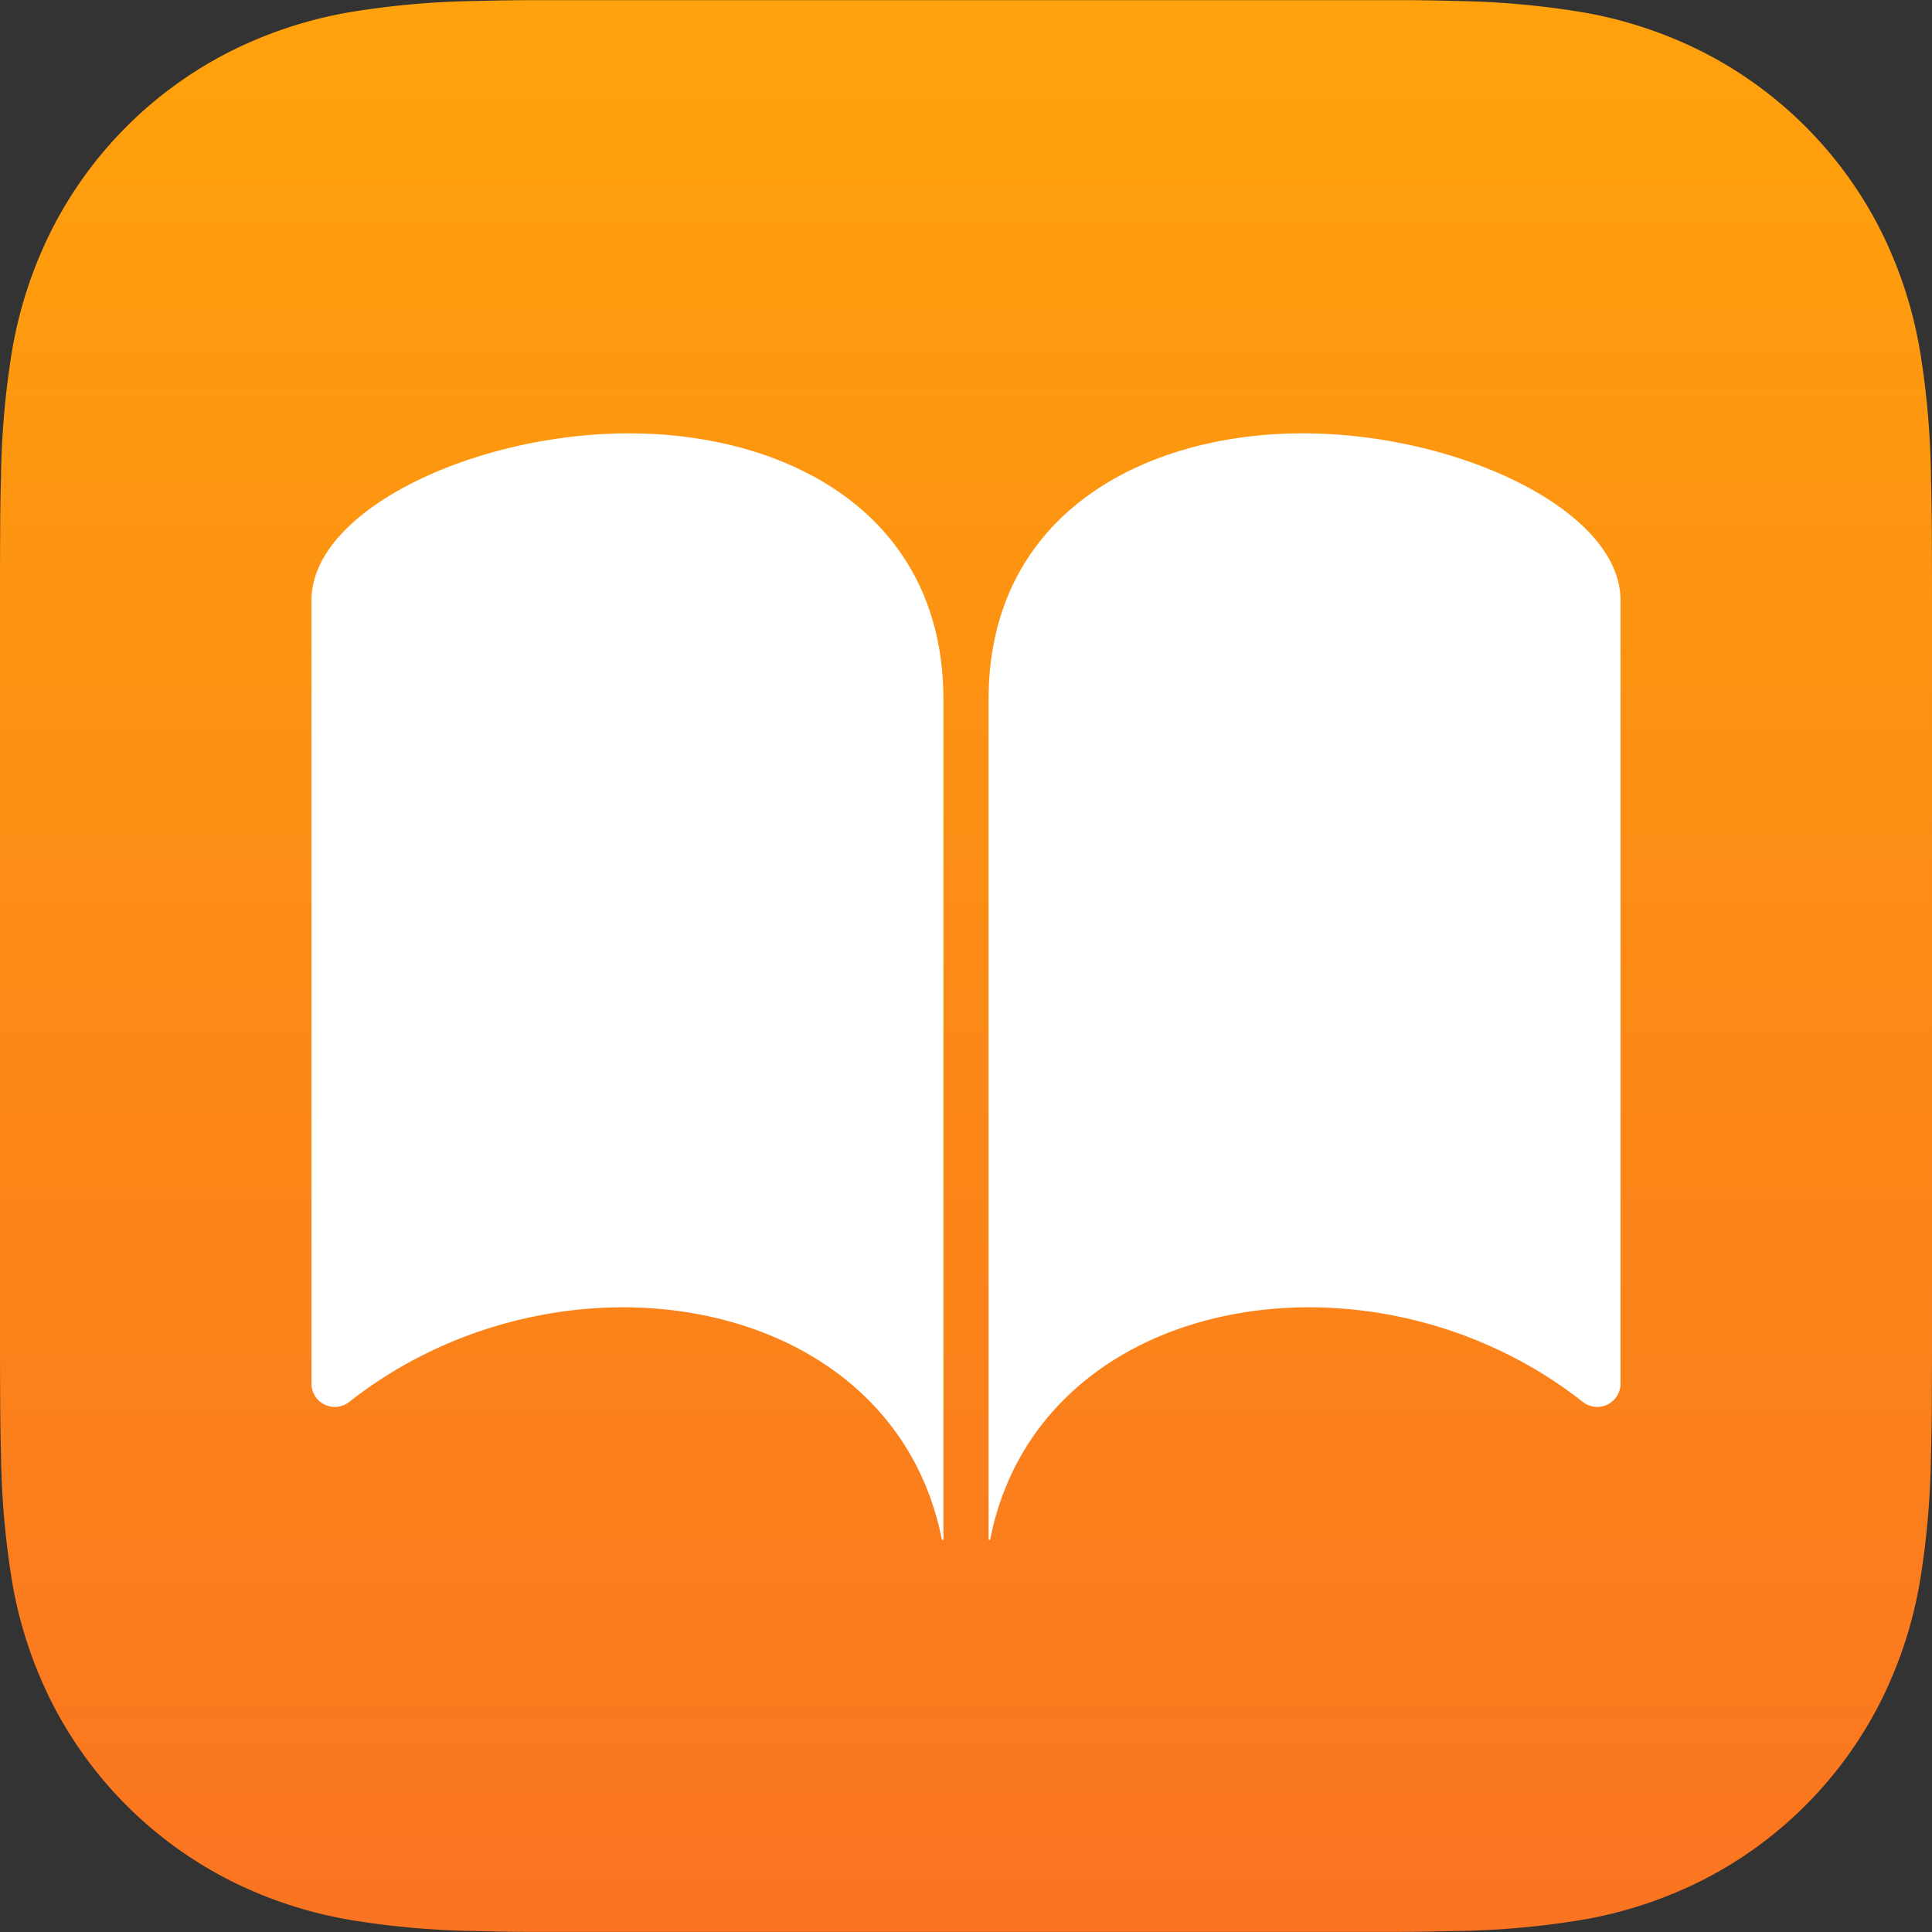
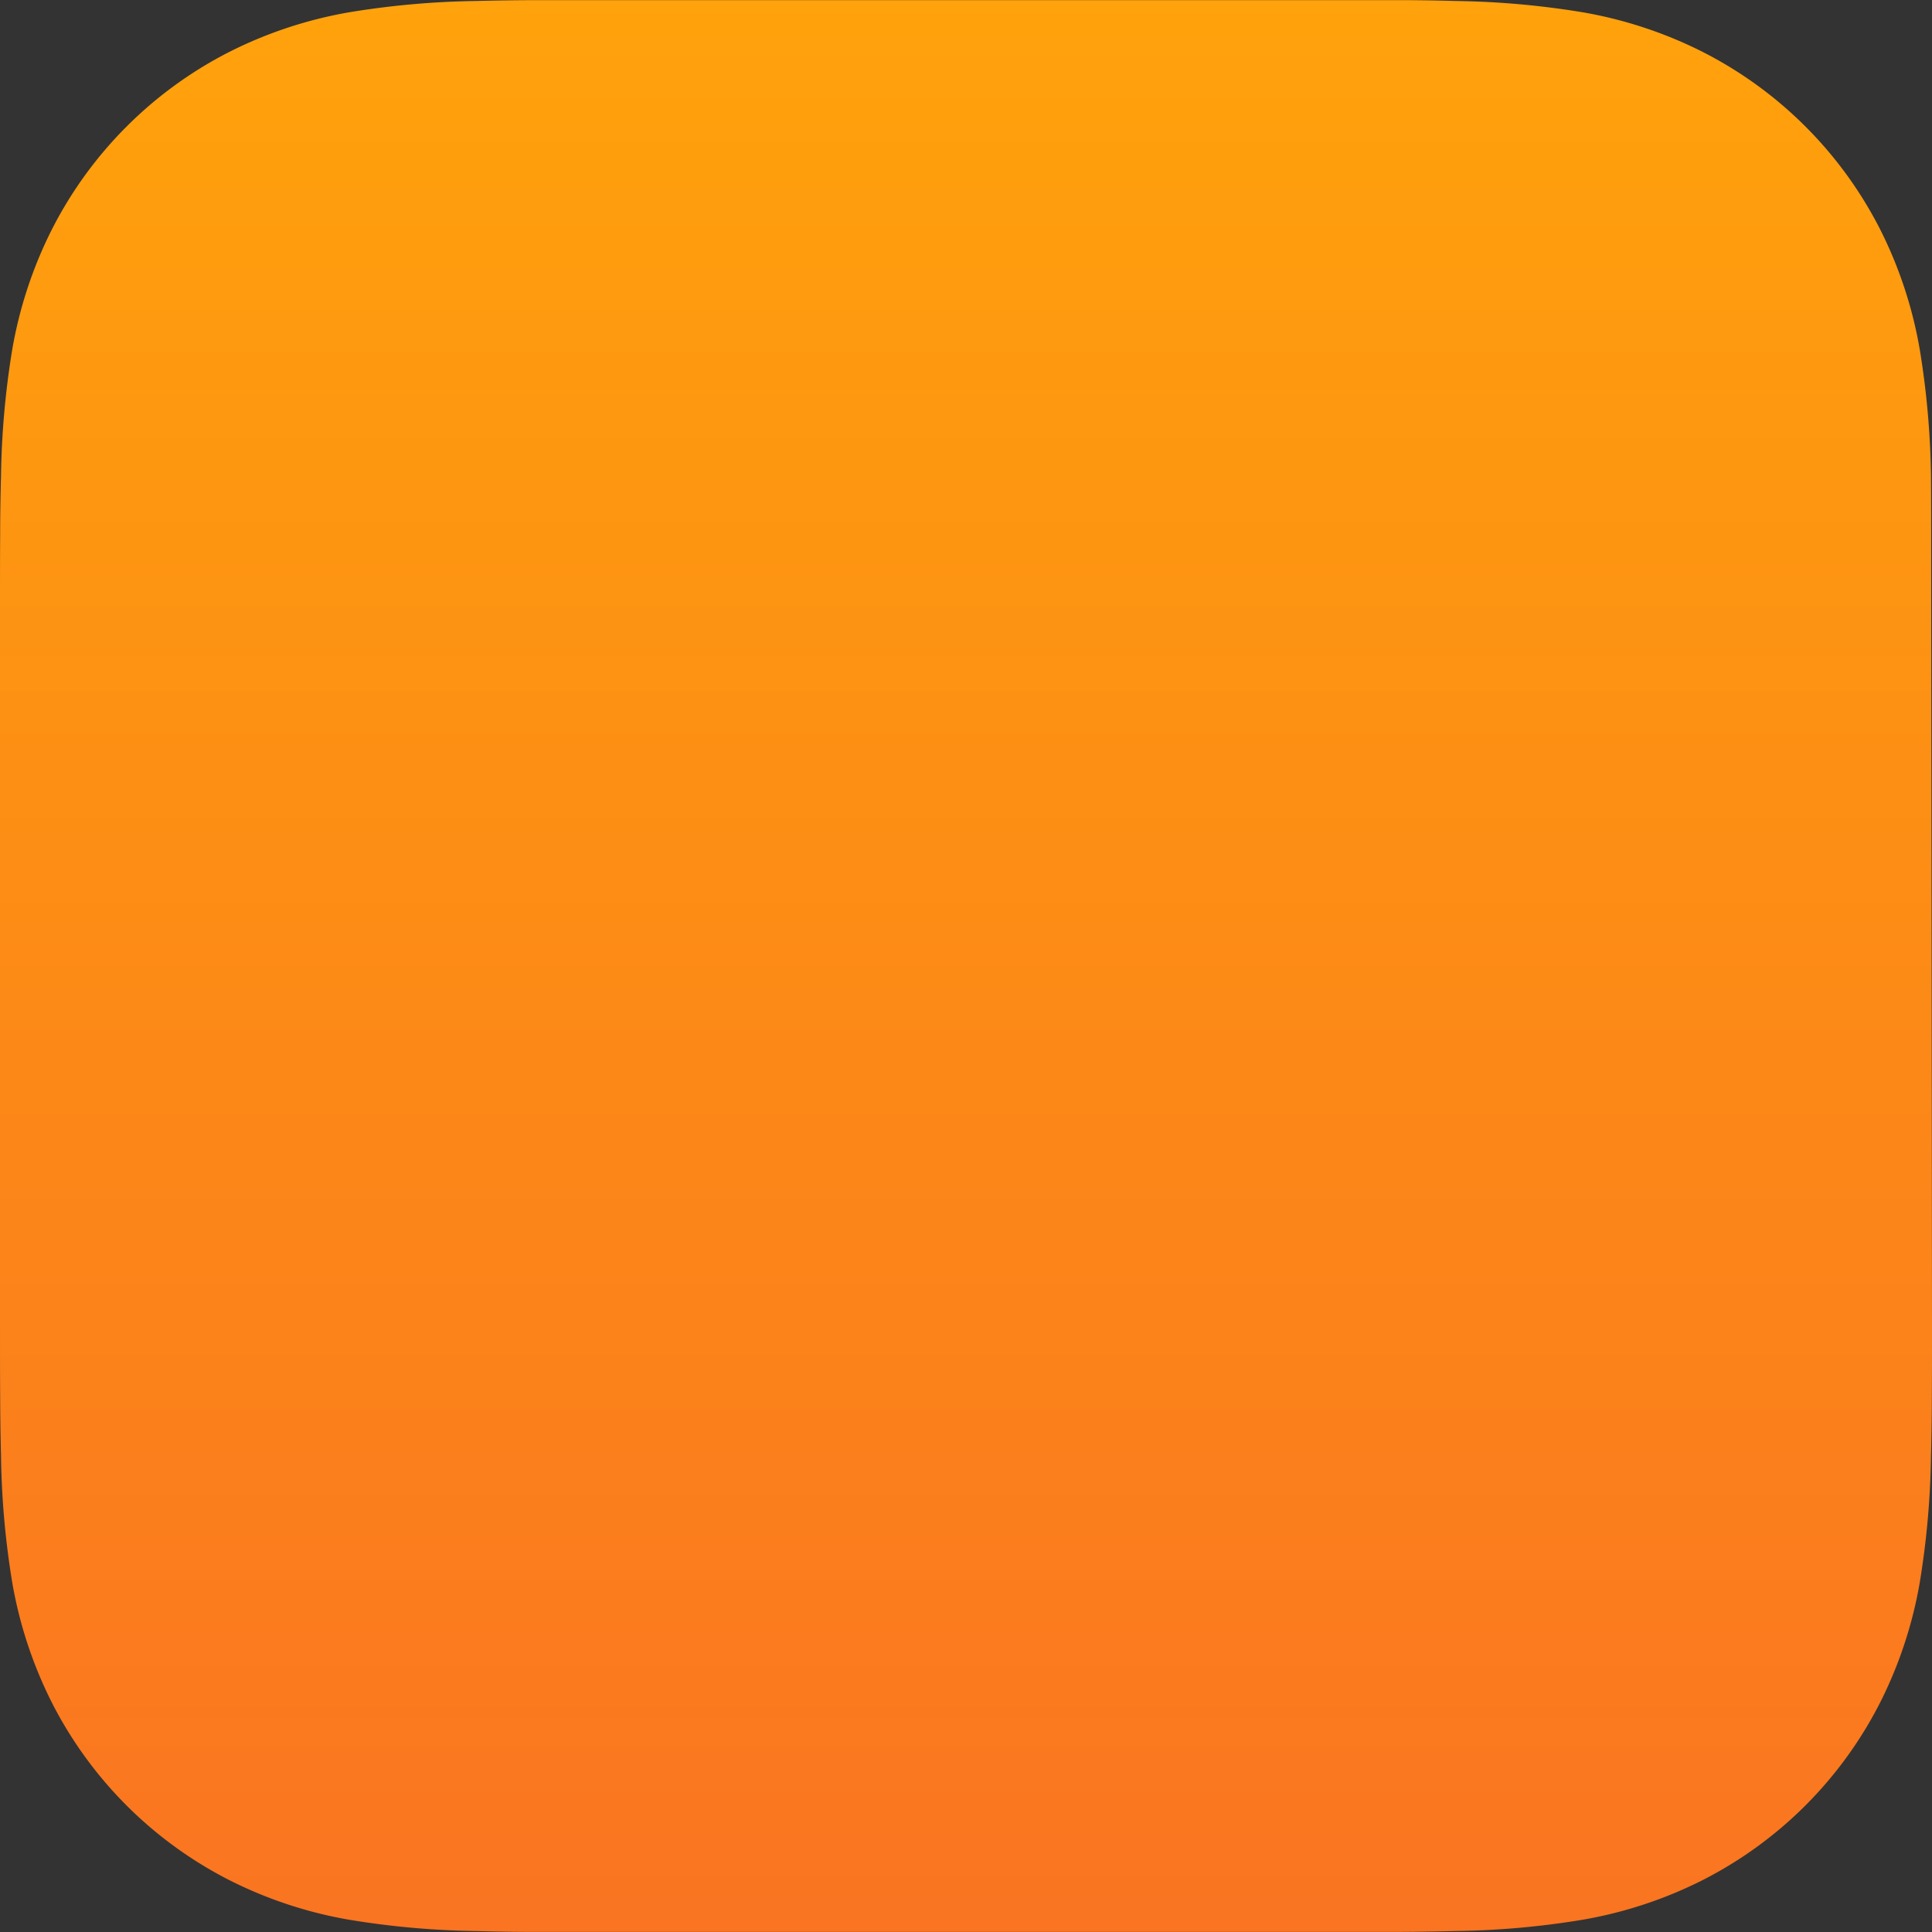
<svg xmlns="http://www.w3.org/2000/svg" width="60" height="60" viewBox="0 0 60 60">
  <rect x="0" y="0" width="60" height="60" fill="#333333" stroke="none" />
  <defs>
    <linearGradient id="linear-gradient" x1="0.5" y1="1" x2="0.5" gradientUnits="objectBoundingBox">
      <stop offset="0" stop-color="#fa7421" />
      <stop offset="1" stop-color="#ffa20b" />
    </linearGradient>
  </defs>
  <g id="Group_348" data-name="Group 348" transform="translate(-270.5 -641)">
-     <path id="Path_665" data-name="Path 665" d="M330.5,682.232c0,.717,0,1.434-.005,2.15,0,.6-.01,1.208-.026,1.81a26.393,26.393,0,0,1-.347,3.941,13.27,13.27,0,0,1-1.236,3.747,12.591,12.591,0,0,1-5.508,5.508,13.282,13.282,0,0,1-3.744,1.234,26.064,26.064,0,0,1-3.942.348q-.905.023-1.81.027c-.717,0-1.434,0-2.15,0H289.268c-.716,0-1.432,0-2.15,0q-.905,0-1.81-.026a26.216,26.216,0,0,1-3.942-.348,13.223,13.223,0,0,1-3.744-1.234,12.6,12.6,0,0,1-5.508-5.507,13.294,13.294,0,0,1-1.236-3.748,26.367,26.367,0,0,1-.347-3.939q-.023-.906-.026-1.812c-.005-.717-.005-1.432-.005-2.15V659.768c0-.717,0-1.435.005-2.152,0-.6.01-1.206.026-1.809a26.456,26.456,0,0,1,.347-3.939,13.294,13.294,0,0,1,1.236-3.748,12.6,12.6,0,0,1,5.508-5.508,13.272,13.272,0,0,1,3.743-1.234,26.406,26.406,0,0,1,3.941-.348q.906-.023,1.81-.026c.717,0,1.435,0,2.15,0H311.73c.717,0,1.435,0,2.151,0q.905,0,1.81.026a26.389,26.389,0,0,1,3.941.348,13.278,13.278,0,0,1,3.746,1.234,12.594,12.594,0,0,1,5.51,5.508,13.281,13.281,0,0,1,1.234,3.747,26.393,26.393,0,0,1,.347,3.941q.023.906.026,1.81c.005.717.005,1.434.005,2.15Z" fill-rule="evenodd" fill="url(#linear-gradient)" />
-     <path id="Path_666" data-name="Path 666" d="M315.367,660.514c-4.906-.018-9.813,2.453-9.813,8.271v26.072a.026.026,0,0,0,.051.005c1.518-7.689,11.878-9.412,18.407-4.265a.724.724,0,0,0,1.168-.574V665.7C325.18,662.9,320.134,660.531,315.367,660.514Zm-21.028,0c-4.767.017-9.813,2.383-9.813,5.187v24.323a.724.724,0,0,0,1.168.574c6.529-5.148,16.889-3.424,18.407,4.265a.026.026,0,0,0,.051-.005V668.785C304.152,662.967,299.245,660.5,294.339,660.514Z" transform="translate(-4.353 -6.056)" fill="#fff" />
+     <path id="Path_665" data-name="Path 665" d="M330.5,682.232c0,.717,0,1.434-.005,2.15,0,.6-.01,1.208-.026,1.81a26.393,26.393,0,0,1-.347,3.941,13.27,13.27,0,0,1-1.236,3.747,12.591,12.591,0,0,1-5.508,5.508,13.282,13.282,0,0,1-3.744,1.234,26.064,26.064,0,0,1-3.942.348q-.905.023-1.81.027c-.717,0-1.434,0-2.15,0H289.268c-.716,0-1.432,0-2.15,0q-.905,0-1.81-.026a26.216,26.216,0,0,1-3.942-.348,13.223,13.223,0,0,1-3.744-1.234,12.6,12.6,0,0,1-5.508-5.507,13.294,13.294,0,0,1-1.236-3.748,26.367,26.367,0,0,1-.347-3.939q-.023-.906-.026-1.812c-.005-.717-.005-1.432-.005-2.15V659.768c0-.717,0-1.435.005-2.152,0-.6.01-1.206.026-1.809a26.456,26.456,0,0,1,.347-3.939,13.294,13.294,0,0,1,1.236-3.748,12.6,12.6,0,0,1,5.508-5.508,13.272,13.272,0,0,1,3.743-1.234,26.406,26.406,0,0,1,3.941-.348q.906-.023,1.81-.026c.717,0,1.435,0,2.15,0H311.73c.717,0,1.435,0,2.151,0q.905,0,1.81.026a26.389,26.389,0,0,1,3.941.348,13.278,13.278,0,0,1,3.746,1.234,12.594,12.594,0,0,1,5.51,5.508,13.281,13.281,0,0,1,1.234,3.747,26.393,26.393,0,0,1,.347,3.941c.005.717.005,1.434.005,2.15Z" fill-rule="evenodd" fill="url(#linear-gradient)" />
  </g>
</svg>